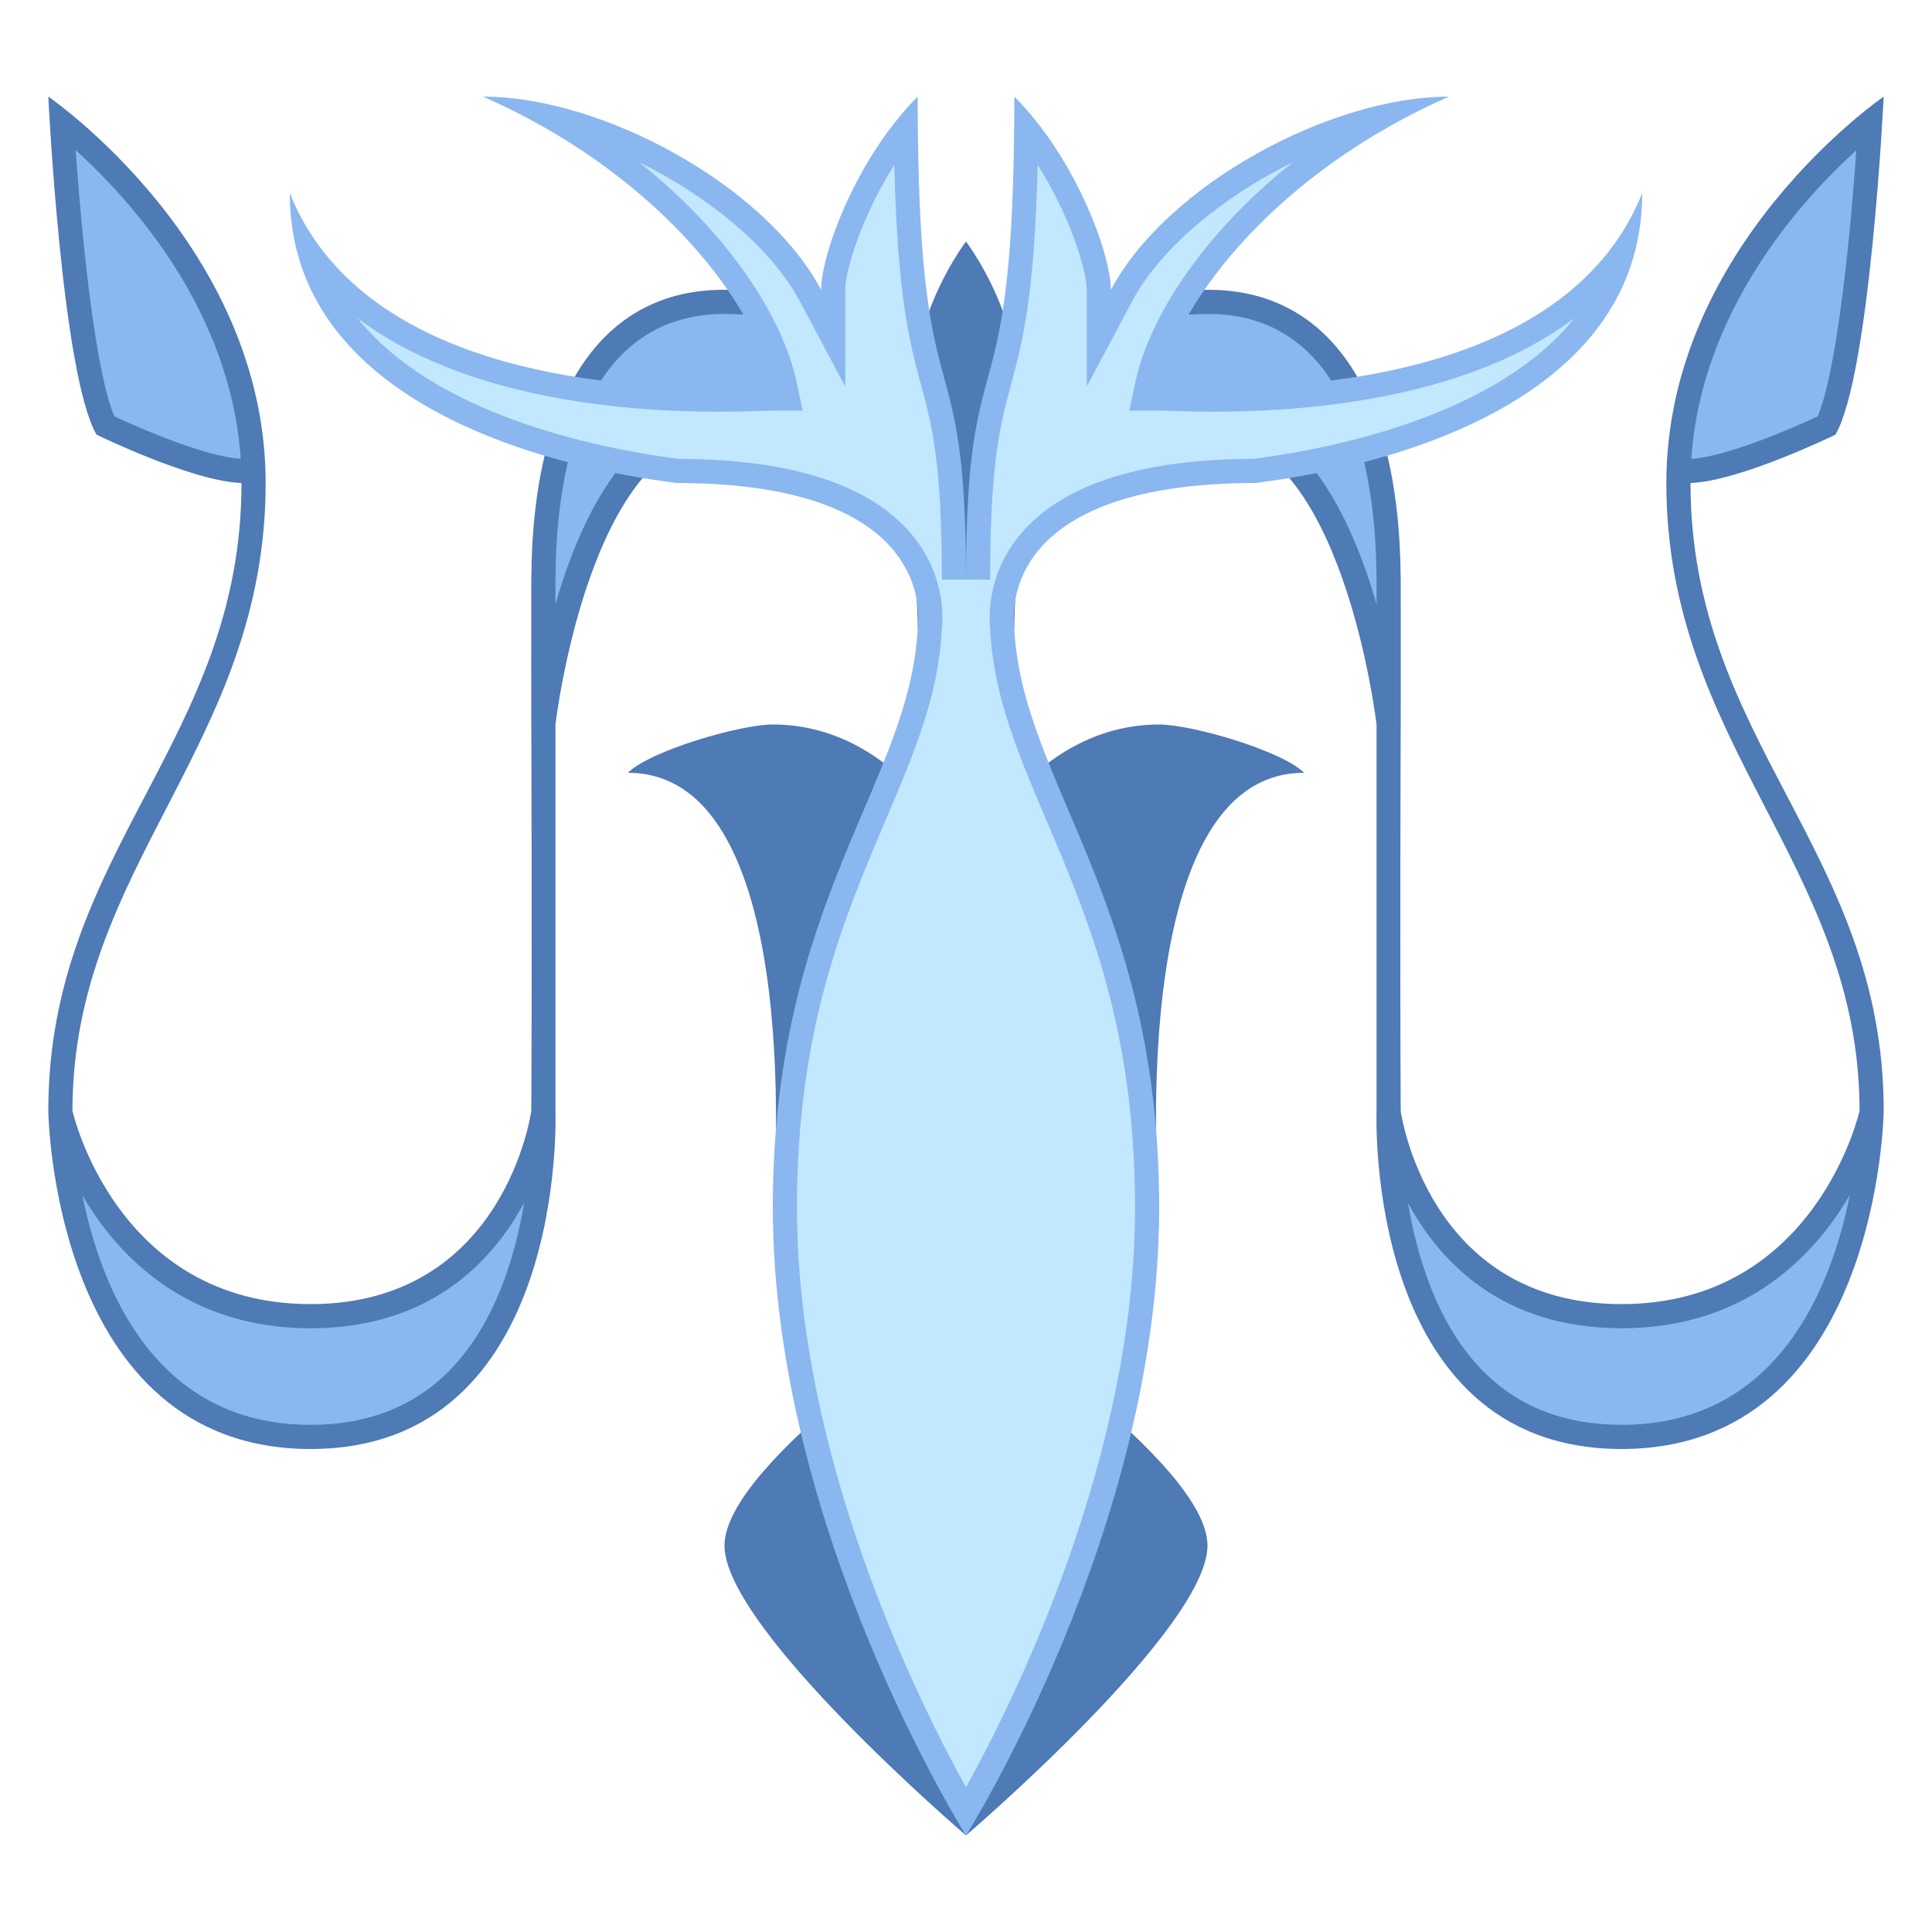
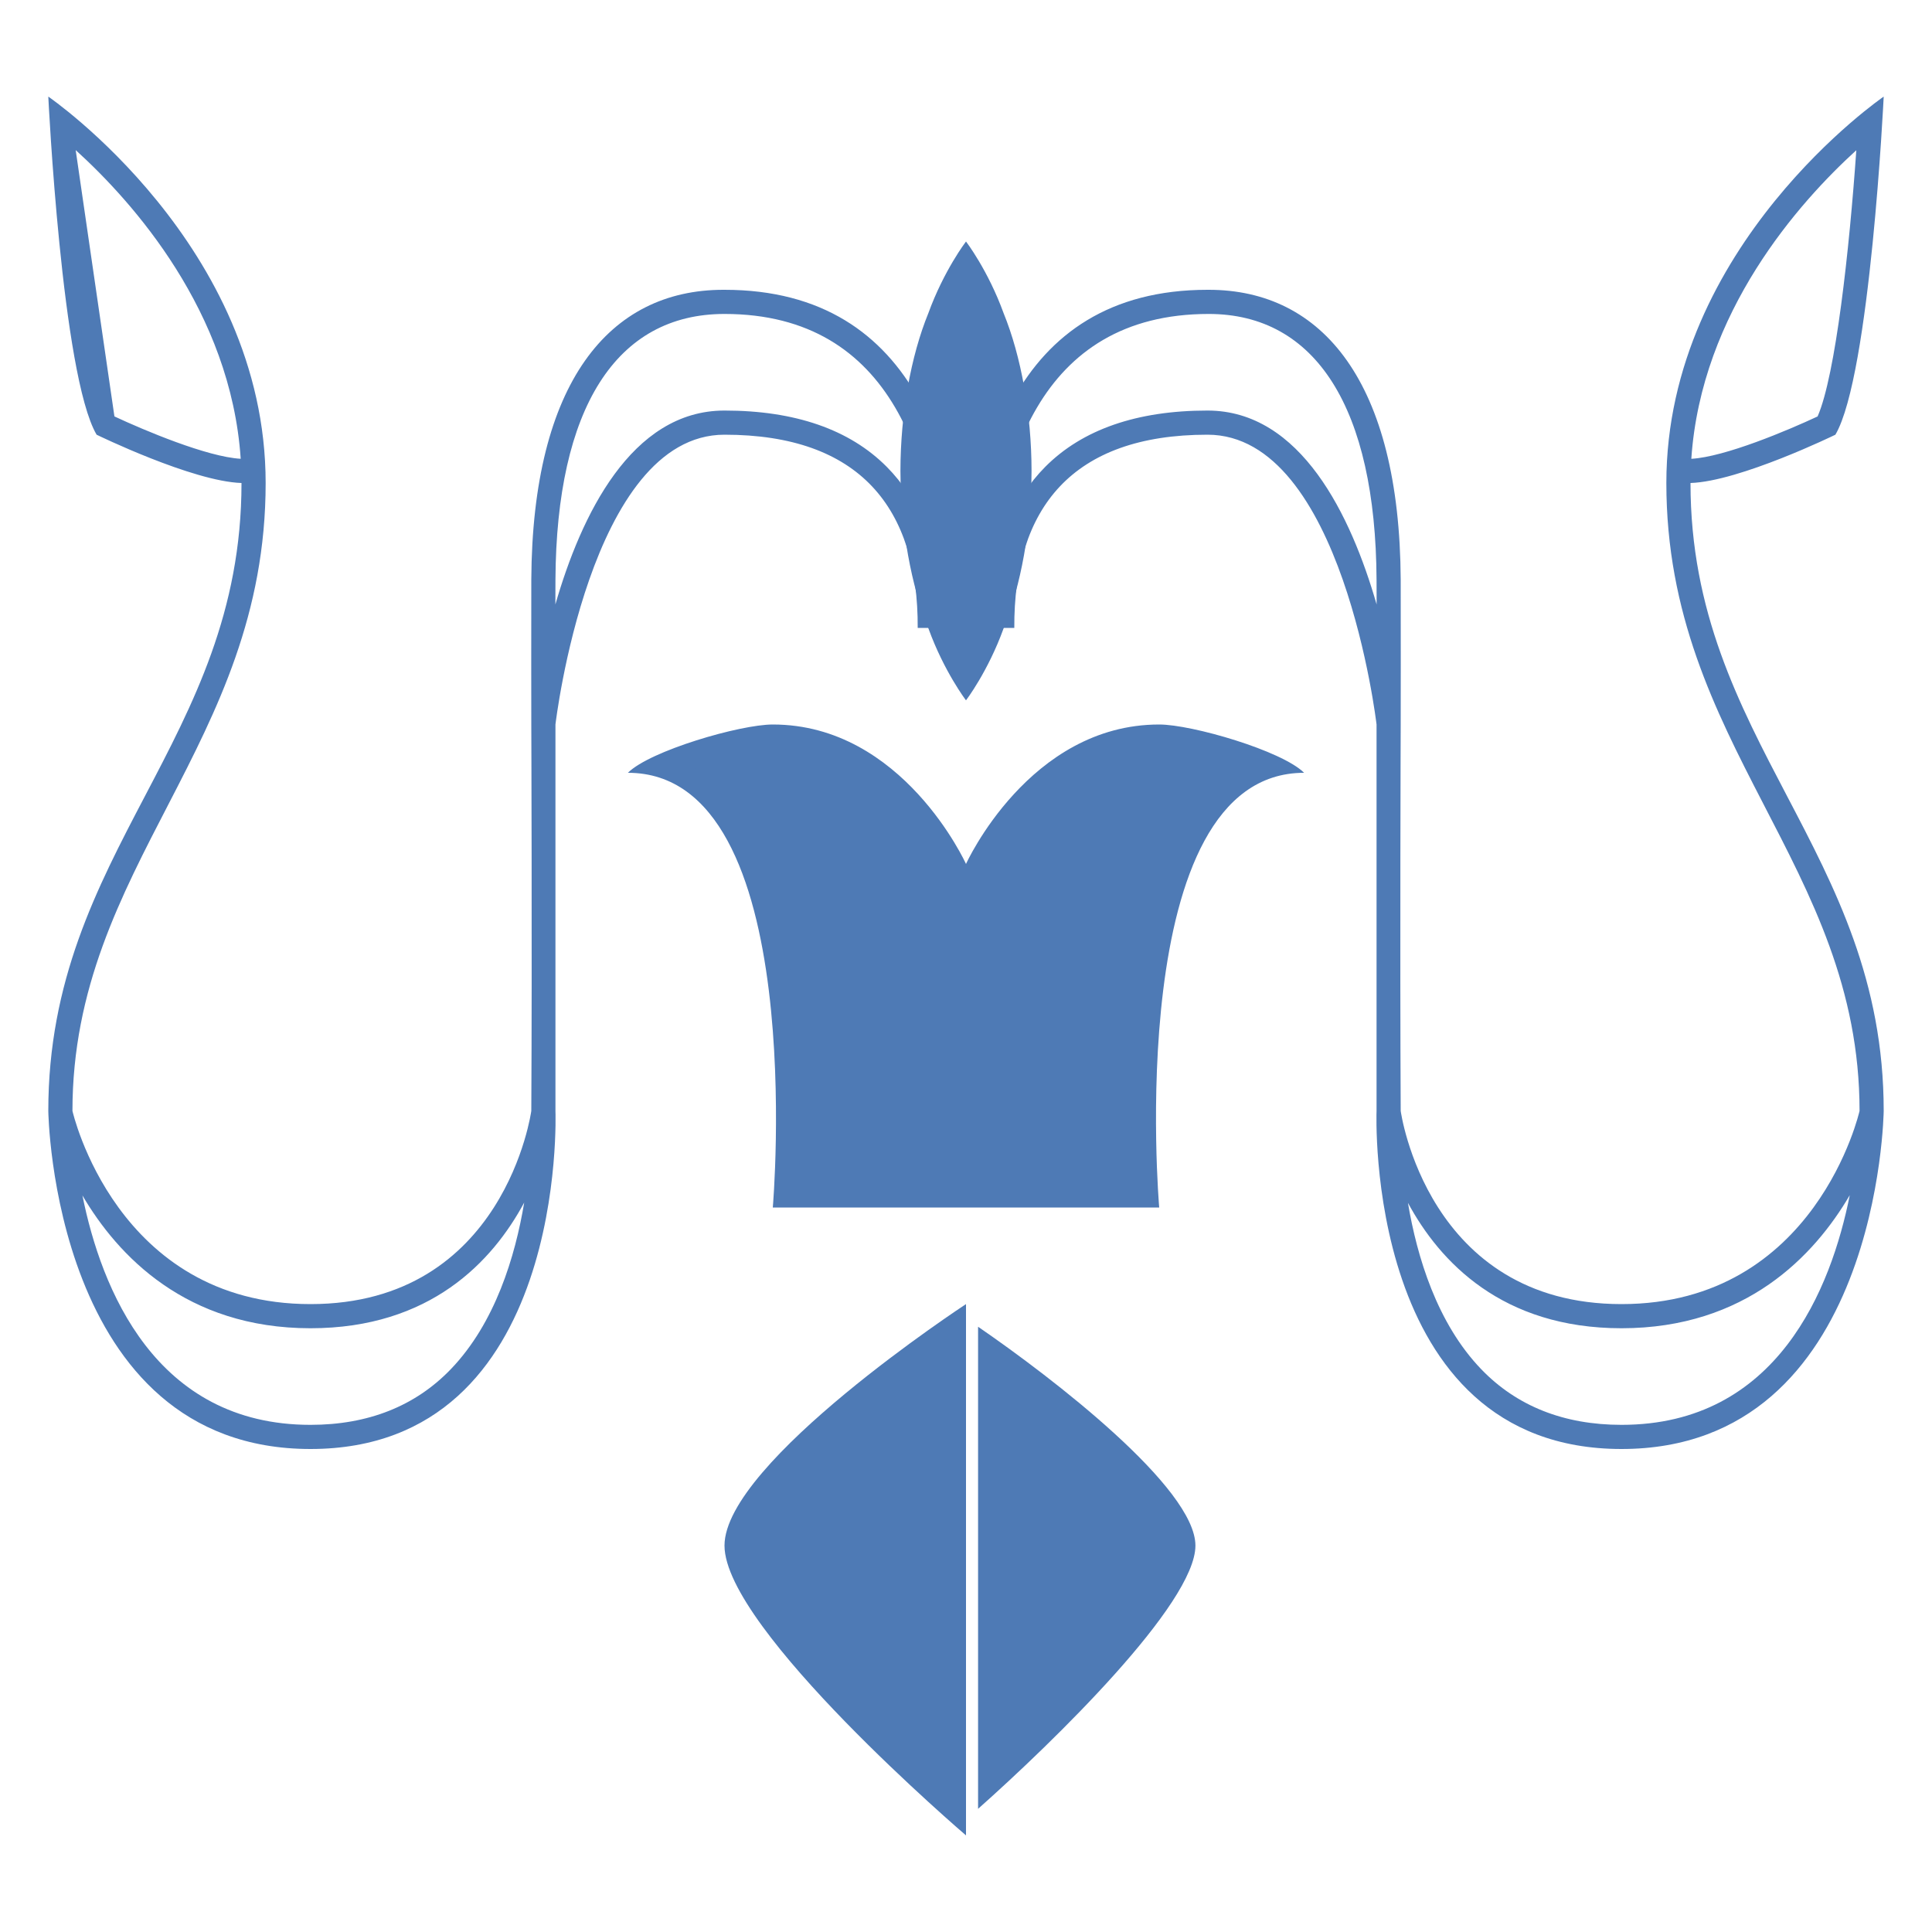
<svg xmlns="http://www.w3.org/2000/svg" viewBox="0 0 80 80" width="80px" height="80px">
  <path fill="#4e7ab5" d="M32.538,49.5c0.16-2.479,0.566-12.509-3.012-16.409c-0.613-0.669-1.315-1.129-2.096-1.376 C28.815,31.096,31.01,30.5,32,30.5c4.634,0,7.142,4.67,7.5,5.39V49.5H32.538z" />
  <path fill="#4e7ab5" d="M32,31c4.166,0,6.526,4.097,7,5.009V49h-5.932c0.165-3.191,0.314-12.446-3.172-16.247 c-0.37-0.403-0.769-0.737-1.195-1.002C29.907,31.337,31.314,31,32,31 M32,30c-1.357,0-5.087,1.087-6,2c7.557,0,6,18,6,18h8V35.775 C40,35.775,37.389,30,32,30L32,30z" />
-   <path fill="#8bb7f0" d="M12.857,59.5c-9.698,0-10.321-12.386-10.355-13.437l0.01,0.046c0.02,0.084,1.983,8.391,10.346,8.391 c8.397,0,9.627-8.349,9.638-8.433c0.002-0.279,0.004-0.563,0.005-0.851V46c0.003,0.091,0.229,7.197-3.474,11.044 C17.457,58.674,15.382,59.5,12.857,59.5z M2.5,45.994c0-5.268,1.921-8.935,3.955-12.816c0.597-1.14,1.2-2.291,1.752-3.492 c-0.551,1.211-1.152,2.374-1.748,3.526C4.513,36.977,2.501,40.869,2.5,45.997C2.5,45.995,2.5,45.994,2.5,45.994z M22.5,29.998 c0,0.001-0.007-4.691,0-5.995c0.041-7.418,2.687-11.503,7.451-11.503c7.688,0,9.456,6.951,9.545,13h-1.002 c-0.071-2.511-0.788-4.468-2.134-5.82c-1.438-1.446-3.578-2.18-6.36-2.18c-5.975,0-7.438,11.934-7.497,12.442v1.006 C22.501,30.358,22.5,29.998,22.5,29.998z M10.016,19.5c-1.693-0.053-4.937-1.542-5.654-1.882C3.382,15.677,2.779,8.707,2.56,5.063 c2.151,1.767,7.699,7.027,7.933,14.453L10.016,19.5z" />
-   <path fill="#4e7ab5" d="M3.134 6.215c2.369 2.15 6.423 6.681 6.833 12.782-1.384-.075-4.003-1.181-5.229-1.754C3.99 15.535 3.419 10.32 3.134 6.215M30 13c7.025 0 8.808 6.304 8.985 12h-.013c-.151-2.412-.908-4.317-2.257-5.673C35.179 17.783 32.919 17 30 17c-3.871 0-5.944 4.358-7.003 8.029 0-.423.001-.782.003-1.023C23.039 16.908 25.508 13 30 13M3.413 49.501C4.877 51.995 7.709 55 12.857 55c4.955 0 7.536-2.764 8.849-5.205-.372 2.232-1.201 4.989-3.039 6.9C17.196 58.224 15.241 59 12.857 59 6.424 59 4.189 53.356 3.413 49.501M2 4c0 0 .558 11.54 2 14 0 0 3.969 1.936 6 2 0 10.688-8 15.228-8 26 0 0 .17 14 10.857 14S23 46 23 46s0-5.313 0-16c0 0 1.402-12 7-12s8.026 3.037 8 8h2c0-6.616-1.897-14-10-14-.016 0-.032 0-.048 0-4.724 0-7.907 3.836-7.952 12-.007 1.305 0 6 0 6s.036 9.39 0 16c0 0-1.085 8-9.143 8C4.799 54 3 46 3 46c0-10.179 8-15.143 8-26C11 10.161 2 4 2 4L2 4zM39.5 74.9c-3.113-2.767-9-8.493-9-10.9 0-2.39 5.915-6.944 9-9.062V74.9z" />
+   <path fill="#4e7ab5" d="M3.134 6.215c2.369 2.15 6.423 6.681 6.833 12.782-1.384-.075-4.003-1.181-5.229-1.754M30 13c7.025 0 8.808 6.304 8.985 12h-.013c-.151-2.412-.908-4.317-2.257-5.673C35.179 17.783 32.919 17 30 17c-3.871 0-5.944 4.358-7.003 8.029 0-.423.001-.782.003-1.023C23.039 16.908 25.508 13 30 13M3.413 49.501C4.877 51.995 7.709 55 12.857 55c4.955 0 7.536-2.764 8.849-5.205-.372 2.232-1.201 4.989-3.039 6.9C17.196 58.224 15.241 59 12.857 59 6.424 59 4.189 53.356 3.413 49.501M2 4c0 0 .558 11.54 2 14 0 0 3.969 1.936 6 2 0 10.688-8 15.228-8 26 0 0 .17 14 10.857 14S23 46 23 46s0-5.313 0-16c0 0 1.402-12 7-12s8.026 3.037 8 8h2c0-6.616-1.897-14-10-14-.016 0-.032 0-.048 0-4.724 0-7.907 3.836-7.952 12-.007 1.305 0 6 0 6s.036 9.39 0 16c0 0-1.085 8-9.143 8C4.799 54 3 46 3 46c0-10.179 8-15.143 8-26C11 10.161 2 4 2 4L2 4zM39.5 74.9c-3.113-2.767-9-8.493-9-10.9 0-2.39 5.915-6.944 9-9.062V74.9z" />
  <path fill="#4e7ab5" d="M39 55.893v17.888c-3.744-3.416-8-7.989-8-9.781C31 62.244 35.275 58.533 39 55.893M40 54c0 0-10 6.547-10 10s10 12 10 12V54L40 54zM40 29c0 0-.907-1.188-1.553-2.97-.719-1.78-1.151-4.155-1.162-6.53.003-2.375.429-4.75 1.156-6.532C39.088 11.188 40 10 40 10s.912 1.188 1.558 2.97c.725 1.78 1.154 4.155 1.156 6.53-.008 2.375-.44 4.75-1.162 6.532C40.907 27.813 40 29 40 29zM40.5 49.5V35.89c.358-.72 2.866-5.39 7.5-5.39.99 0 3.185.596 4.569 1.215-.78.247-1.482.707-2.096 1.376-3.578 3.9-3.172 13.931-3.012 16.409H40.5z" />
  <path fill="#4e7ab5" d="M48,31c0.686,0,2.093,0.337,3.3,0.751c-0.427,0.265-0.825,0.599-1.195,1.002 C46.618,36.554,46.767,45.809,46.932,49H41V36.009C41.476,35.094,43.836,31,48,31 M48,30c-5.389,0-8,5.775-8,5.775V50h8 c0,0-1.557-18,6-18C53.087,31.087,49.357,30,48,30L48,30z" />
  <g>
-     <path fill="#8bb7f0" d="M67.143,59.5c-2.524,0-4.6-0.826-6.169-2.456c-3.702-3.847-3.477-10.953-3.474-11.024v-0.087 c0,0.023,0,0.047,0,0.07c0.016,0.148,1.245,8.497,9.643,8.497c8.362,0,10.326-8.307,10.346-8.391l0.011-0.049 C77.474,47.161,76.967,59.5,67.143,59.5z M77.5,46c0-5.129-2.013-9.022-3.959-12.788c-0.596-1.152-1.197-2.315-1.748-3.526 c0.552,1.201,1.155,2.353,1.752,3.492C75.579,37.06,77.5,40.727,77.5,46z M57.5,30c-0.063-0.566-1.525-12.5-7.5-12.5 c-2.782,0-4.922,0.733-6.36,2.18c-1.346,1.353-2.063,3.31-2.134,5.82h-1.002c0.089-6.049,1.855-13,9.496-13 c4.813,0,7.459,4.085,7.5,11.503C57.507,25.307,57.5,29.999,57.5,30L57.5,30z M69.508,19.516c0.233-7.438,5.781-12.69,7.934-14.455 c-0.221,3.646-0.823,10.616-1.803,12.558c-0.718,0.339-3.962,1.829-5.654,1.882L69.508,19.516z" />
    <path fill="#4e7ab5" d="M76.866,6.221c-0.286,4.104-0.857,9.315-1.603,11.023c-1.225,0.573-3.843,1.679-5.229,1.754 C70.444,12.914,74.496,8.377,76.866,6.221 M50.049,13c4.444,0,6.913,3.909,6.951,11.005c0.001,0.242,0.002,0.6,0.003,1.024 C55.944,21.358,53.871,17,50,17c-2.919,0-5.179,0.783-6.715,2.327c-1.349,1.356-2.107,3.261-2.257,5.673h-0.013 C41.192,19.304,42.978,13,50.049,13 M76.595,49.489C75.825,53.348,73.596,59,67.143,59c-2.382,0-4.335-0.774-5.806-2.301 c-1.831-1.9-2.662-4.654-3.037-6.892C59.616,52.245,62.197,55,67.143,55C72.299,55,75.133,51.986,76.595,49.489 M78,4 c0,0-9,6.161-9,16c0,10.857,8,15.821,8,26c0,0-1.799,8-9.857,8C59.085,54,58,46,58,46c-0.036-6.61,0-16,0-16s0.007-4.695,0-6 c-0.045-8.164-3.228-12.001-7.952-12c-0.016,0-0.032,0-0.048,0c-8.103,0-10,7.384-10,14h2c-0.026-4.963,2.402-8,8-8s7,12,7,12 c0,10.688,0,16,0,16s-0.545,14,10.143,14S78,46,78,46c0-10.772-8-15.313-8-26c2.031-0.064,6-2,6-2C77.442,15.54,78,4,78,4L78,4z" />
  </g>
  <g>
    <path fill="#4e7ab5" d="M40.5,54.938c3.085,2.117,9,6.672,9,9.062c0,2.407-5.887,8.134-9,10.9V54.938z" />
-     <path fill="#4e7ab5" d="M41,55.893c3.725,2.639,8,6.35,8,8.107c0,1.791-4.256,6.365-8,9.781V55.893 M40,54v22 c0,0,10-8.547,10-12S40,54,40,54L40,54z" />
  </g>
  <g>
-     <path fill="#c2e8ff" d="M40,75.024C38.358,72.188,32.5,61.272,32.5,50c0-7.505,1.97-12.136,3.708-16.222 c1.162-2.733,2.167-5.094,2.291-7.755c0.065-0.634,0.07-2.249-1.265-3.728C35.56,20.44,32.453,19.5,28,19.5l-0.183-0.031 c-4.108-0.56-13.075-2.508-14.964-8.934c3.863,5.17,11.986,6.013,16.861,6.013c0.804,0,1.446-0.022,1.865-0.036 C31.771,16.505,31.914,16.5,32,16.5h0.619l-0.13-0.605c-0.698-3.238-3.99-7.812-9.696-11.053c4.343,1.002,9,4.076,10.766,7.394 l0.941,1.768V12c0-1.133,1.054-4.263,3.006-6.697c0.062,6.604,0.597,8.587,1.115,10.509C39.073,17.486,39.5,19.067,39.5,24h1 c0-4.933,0.427-6.514,0.879-8.188c0.519-1.922,1.054-3.905,1.115-10.509C44.446,7.737,45.5,10.867,45.5,12v2.003l0.941-1.768 c1.766-3.317,6.423-6.392,10.766-7.394c-5.706,3.241-8.998,7.814-9.696,11.053l-0.13,0.605H48c0.086,0,0.229,0.005,0.42,0.012 c0.418,0.014,1.062,0.036,1.865,0.036c4.875,0,12.998-0.843,16.861-6.013c-1.889,6.426-10.855,8.374-14.964,8.934l-0.266,0.038 c-0.016,0-0.032,0-0.048,0c-4.345,0-7.435,0.94-9.104,2.789c-1.335,1.479-1.33,3.094-1.267,3.719 c0.126,2.67,1.131,5.03,2.293,7.764C45.53,37.864,47.5,42.495,47.5,50C47.5,61.279,41.643,72.188,40,75.024z" />
-     <path fill="#8bb7f0" d="M53.531,6.72c-3.743,2.976-5.943,6.444-6.509,9.069L46.762,17H48c0.082,0,0.219,0.005,0.403,0.011 c0.422,0.014,1.071,0.036,1.883,0.036c4.136,0,10.561-0.602,14.904-3.868c-3.183,3.968-9.759,5.342-13.075,5.794 c-0.076,0.01-0.14,0.019-0.191,0.026c-4.56,0.011-7.765,1.007-9.529,2.96c-1.459,1.616-1.464,3.388-1.393,4.103 c0.132,2.744,1.151,5.139,2.33,7.911C45.051,38.016,47,42.597,47,50c0,10.315-4.972,20.346-7,24.008C37.972,70.346,33,60.315,33,50 c0-7.403,1.949-11.984,3.668-16.026c1.179-2.772,2.198-5.167,2.33-7.911c0.071-0.693,0.075-2.477-1.393-4.103 c-1.764-1.953-4.969-2.949-9.529-2.96c-0.051-0.007-0.115-0.016-0.191-0.026c-3.317-0.452-9.893-1.826-13.075-5.794 c4.343,3.266,10.768,3.868,14.904,3.868c0.811,0,1.461-0.022,1.883-0.036C31.781,17.005,31.918,17,32,17h1.238l-0.261-1.211 c-0.566-2.625-2.766-6.093-6.509-9.069c2.884,1.419,5.477,3.55,6.648,5.75L35,16.006V12c0-0.792,0.687-3.056,2.031-5.171 c0.13,5.491,0.646,7.401,1.107,9.113C38.582,17.583,39,19.134,39,24h2c0-4.866,0.418-6.417,0.861-8.058 c0.462-1.712,0.977-3.622,1.107-9.113C44.313,8.944,45,11.208,45,12v4.006l1.883-3.536C48.054,10.27,50.646,8.139,53.531,6.72 M60,4c-4.905,0-11.682,3.646-14,8c0-1.47-1.455-5.455-4-8c0,14.193-2,9.256-2,20c0-10.744-2-5.807-2-20c-2.545,2.545-4,6.53-4,8 c-2.318-4.354-9.095-8-14-8c6.955,3.054,11.208,8.324,12,12c-0.274,0-1.105,0.047-2.286,0.047C25.053,16.047,14.933,15.309,12,8 c0,10.348,15.065,11.843,16,12c11.027,0,9.995,5.886,10,6c-0.301,6.41-6,11.296-6,24c0,13.348,8,26,8,26s8-12.652,8-26 c0-12.704-5.699-17.59-6-24c0.005-0.114-1.027-6,10-6c0.935-0.157,16-1.652,16-12c-2.932,7.308-13.052,8.047-17.714,8.047 C49.105,16.047,48.274,16,48,16C48.792,12.324,53.045,7.054,60,4L60,4z" />
-   </g>
+     </g>
</svg>